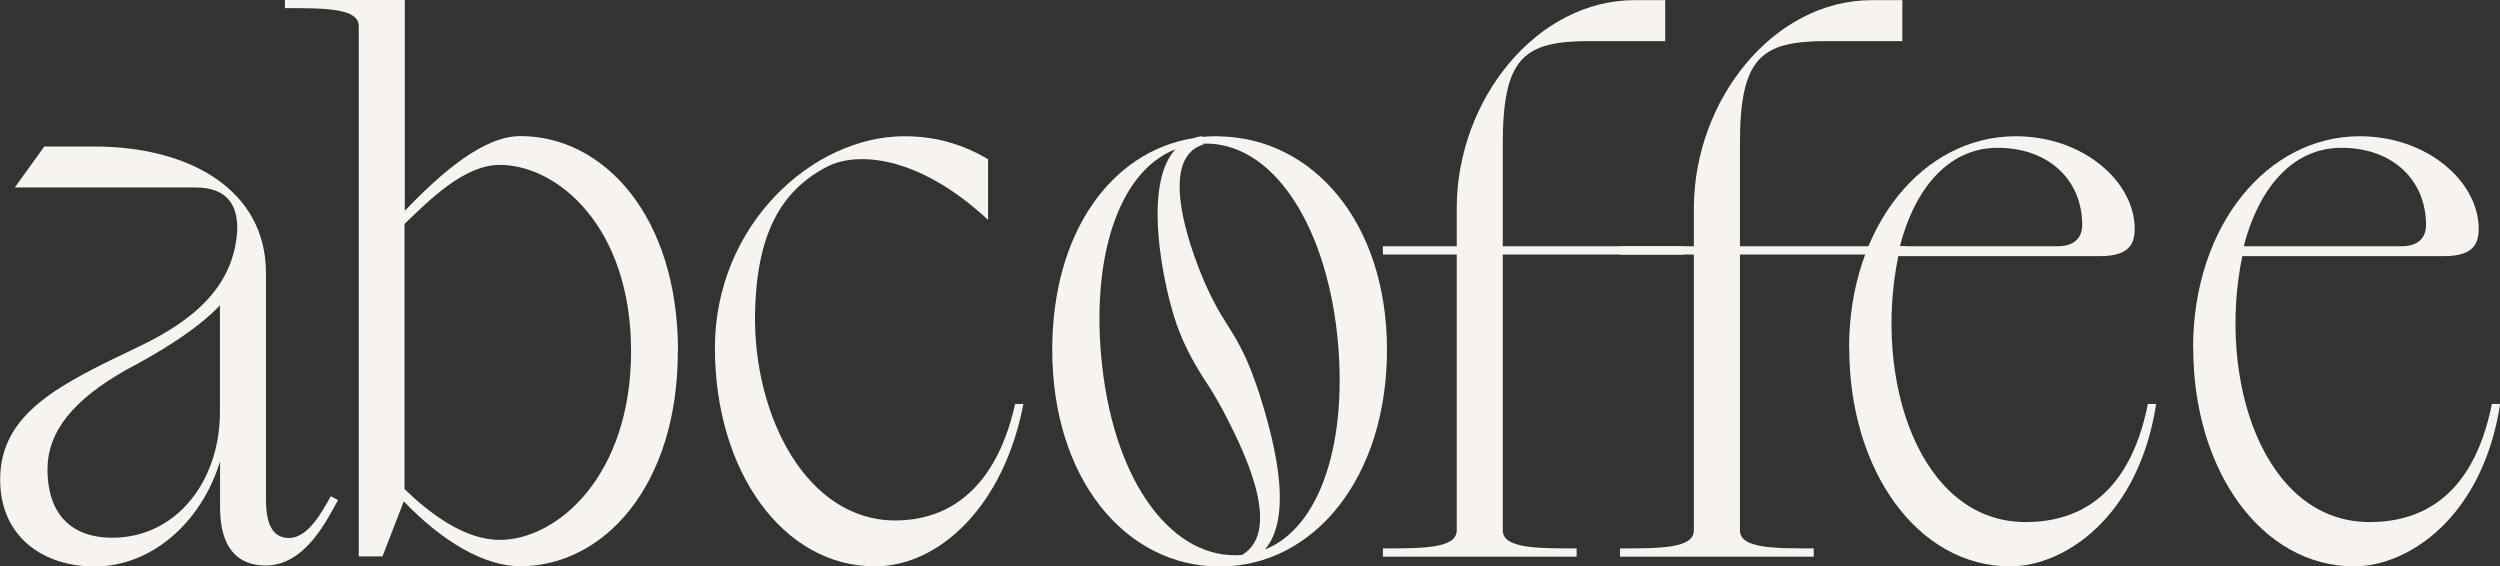
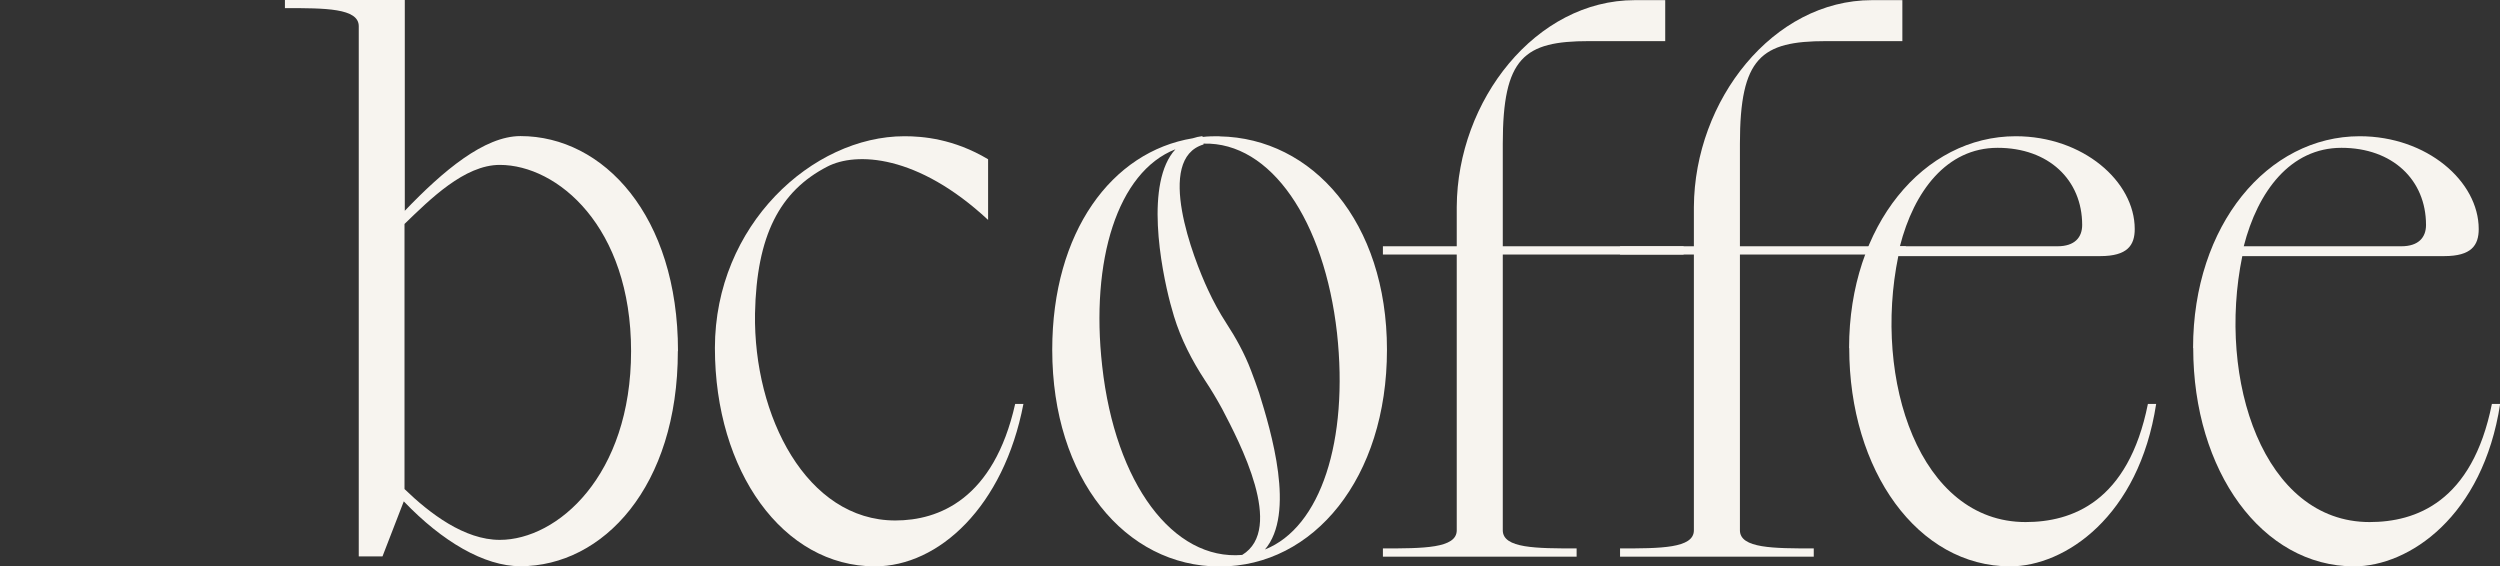
<svg xmlns="http://www.w3.org/2000/svg" id="Layer_2" data-name="Layer 2" viewBox="0 0 172.68 39.11">
  <rect x="0" y="0" width="172.68" height="39.11" fill="#333333" stroke="none" />
  <defs>
    <style>
      .cls-1 {
        fill: #f7f4ef;
      }
    </style>
  </defs>
  <g id="Camada_1" data-name="Camada 1">
    <g>
-       <path class="cls-1" d="M23.36,34.52c-.68,1.19-2.21,4.54-4.99,4.54-2.49,0-3.17-1.93-3.17-4.02v-3.17c-1.3,4.25-4.76,7.26-8.67,7.26-3.46,0-6.52-1.98-6.52-6.01,0-4.65,4.25-6.63,9.58-9.18,3.8-1.81,6.63-4.19,6.8-8.16,0-1.53-.62-2.83-2.89-2.83H1.02l2.04-2.83h3.46c6.58,0,11.85,3,11.85,8.73v15.65c0,1.59.4,2.66,1.59,2.66,1.3,0,2.27-1.76,2.89-2.89l.51.28ZM15.19,28.46v-7.37c-1.7,1.81-4.59,3.46-6.41,4.42-3.74,2.1-5.5,4.31-5.5,6.92,0,2.89,1.47,4.71,4.48,4.71,4.42,0,7.43-3.91,7.43-8.67ZM15.87,20.29v.06-.06Z" />
      <path class="cls-1" d="M46.82,24.26c0,9.35-5.16,14.85-10.88,14.85-2.49,0-5.39-1.7-8.05-4.48l-1.47,3.8h-1.64V1.81c0-1.25-2.32-1.25-5.1-1.25v-.57h8.28v14.57c2.66-2.78,5.5-5.16,7.99-5.16,5.73,0,10.88,5.5,10.88,14.85ZM43.59,24.26c0-8.62-5.1-12.87-9.07-12.87-2.44,0-4.82,2.38-6.58,4.08v18.31c1.76,1.7,4.14,3.51,6.58,3.51,3.97,0,9.07-4.42,9.07-13.04Z" />
      <path class="cls-1" d="M49.38,24.04c0-8.5,6.75-14.63,13.09-14.63,1.25,0,3.4.17,5.78,1.59v4.19c-4.88-4.54-9.13-4.71-11.11-3.68-3.29,1.7-4.88,4.76-4.99,10.15-.11,7.09,3.57,14.29,9.69,14.29,3,0,6.8-1.47,8.28-8.05h.57c-1.36,7.09-5.84,11.22-10.26,11.22-6.35,0-11.05-6.58-11.05-15.08Z" />
      <g>
        <path class="cls-1" d="M120.18,9.92v7.09h11.46v.57h-11.46v19.05c0,1.25,2.32,1.25,5.1,1.25v.57h-13.38v-.57c2.78,0,5.1,0,5.1-1.25v-19.05h-5.1v-.57h5.1s0-2.69,0-2.71c.04-7.38,5.47-14.29,12.3-14.29h2.1v2.83h-5.27c-4.48,0-5.95,1.13-5.95,7.09Z" />
        <path class="cls-1" d="M103.8,9.92v7.09h12.49v.57h-12.49v19.05c0,1.25,2.32,1.25,5.1,1.25v.57h-13.38v-.57c2.78,0,5.1,0,5.1-1.25v-19.05h-5.1v-.57h5.1s0-2.7,0-2.72c.04-7.37,5.47-14.28,12.3-14.28h2.1v2.83h-5.27c-4.48,0-5.95,1.13-5.95,7.09Z" />
      </g>
      <path class="cls-1" d="M127.72,24.04c0-8.5,5.16-14.63,11.51-14.63,4.65,0,8.22,3.12,8.22,6.41,0,1.13-.51,1.87-2.38,1.87h-13.95c-1.76,8.56,1.47,18.37,8.79,18.37,3.17,0,7.09-1.36,8.45-8.16h.57c-1.19,7.77-6.29,11.22-10.09,11.22-6.35,0-11.11-6.58-11.11-15.08ZM142.12,17.01c1.19,0,1.7-.62,1.7-1.47,0-3.12-2.32-5.33-5.84-5.33s-5.78,3-6.75,6.8h10.88Z" />
      <path class="cls-1" d="M151.48,24.04c0-8.5,5.16-14.63,11.51-14.63,4.65,0,8.22,3.12,8.22,6.41,0,1.13-.51,1.87-2.38,1.87h-13.95c-1.76,8.56,1.47,18.37,8.79,18.37,3.17,0,7.09-1.36,8.45-8.16h.57c-1.19,7.77-6.29,11.22-10.09,11.22-6.35,0-11.11-6.58-11.11-15.08ZM165.87,17.01c1.19,0,1.7-.62,1.7-1.47,0-3.12-2.32-5.33-5.84-5.33s-5.78,3-6.75,6.8h10.88Z" />
      <path class="cls-1" d="M84.24,9.41c-.4,0-.79,0-1.18.05,0-.04,0-.06,0-.06-.24.03-.46.08-.67.15-5.6.92-9.71,6.47-9.71,14.61,0,8.9,5.05,14.97,11.56,14.97s11.56-6.12,11.56-14.97-5.16-14.63-11.56-14.74ZM76.13,25.28c-.82-7.28,1.05-13.4,5.06-14.97-2.12,2.3-1,8.2-.35,10.66.08.29.16.58.25.88.48,1.57,1.24,3.05,2.14,4.42.42.63.82,1.3,1.19,1.98,1.2,2.3,4.35,8.28,1.38,10.08-4.76.4-8.77-4.91-9.67-13.05ZM87.36,37.97c2.15-2.49.43-8.19-.39-10.83-.18-.52-.36-1.04-.56-1.55-.44-1.16-1.04-2.25-1.72-3.29-.46-.71-.88-1.48-1.25-2.28-1.02-2.18-3.67-9.05-.31-10.04,0,0,0-.02,0-.06,4.66-.13,8.35,5.35,9.22,13.08.81,7.42-1.11,13.43-4.99,14.96Z" />
    </g>
  </g>
</svg>